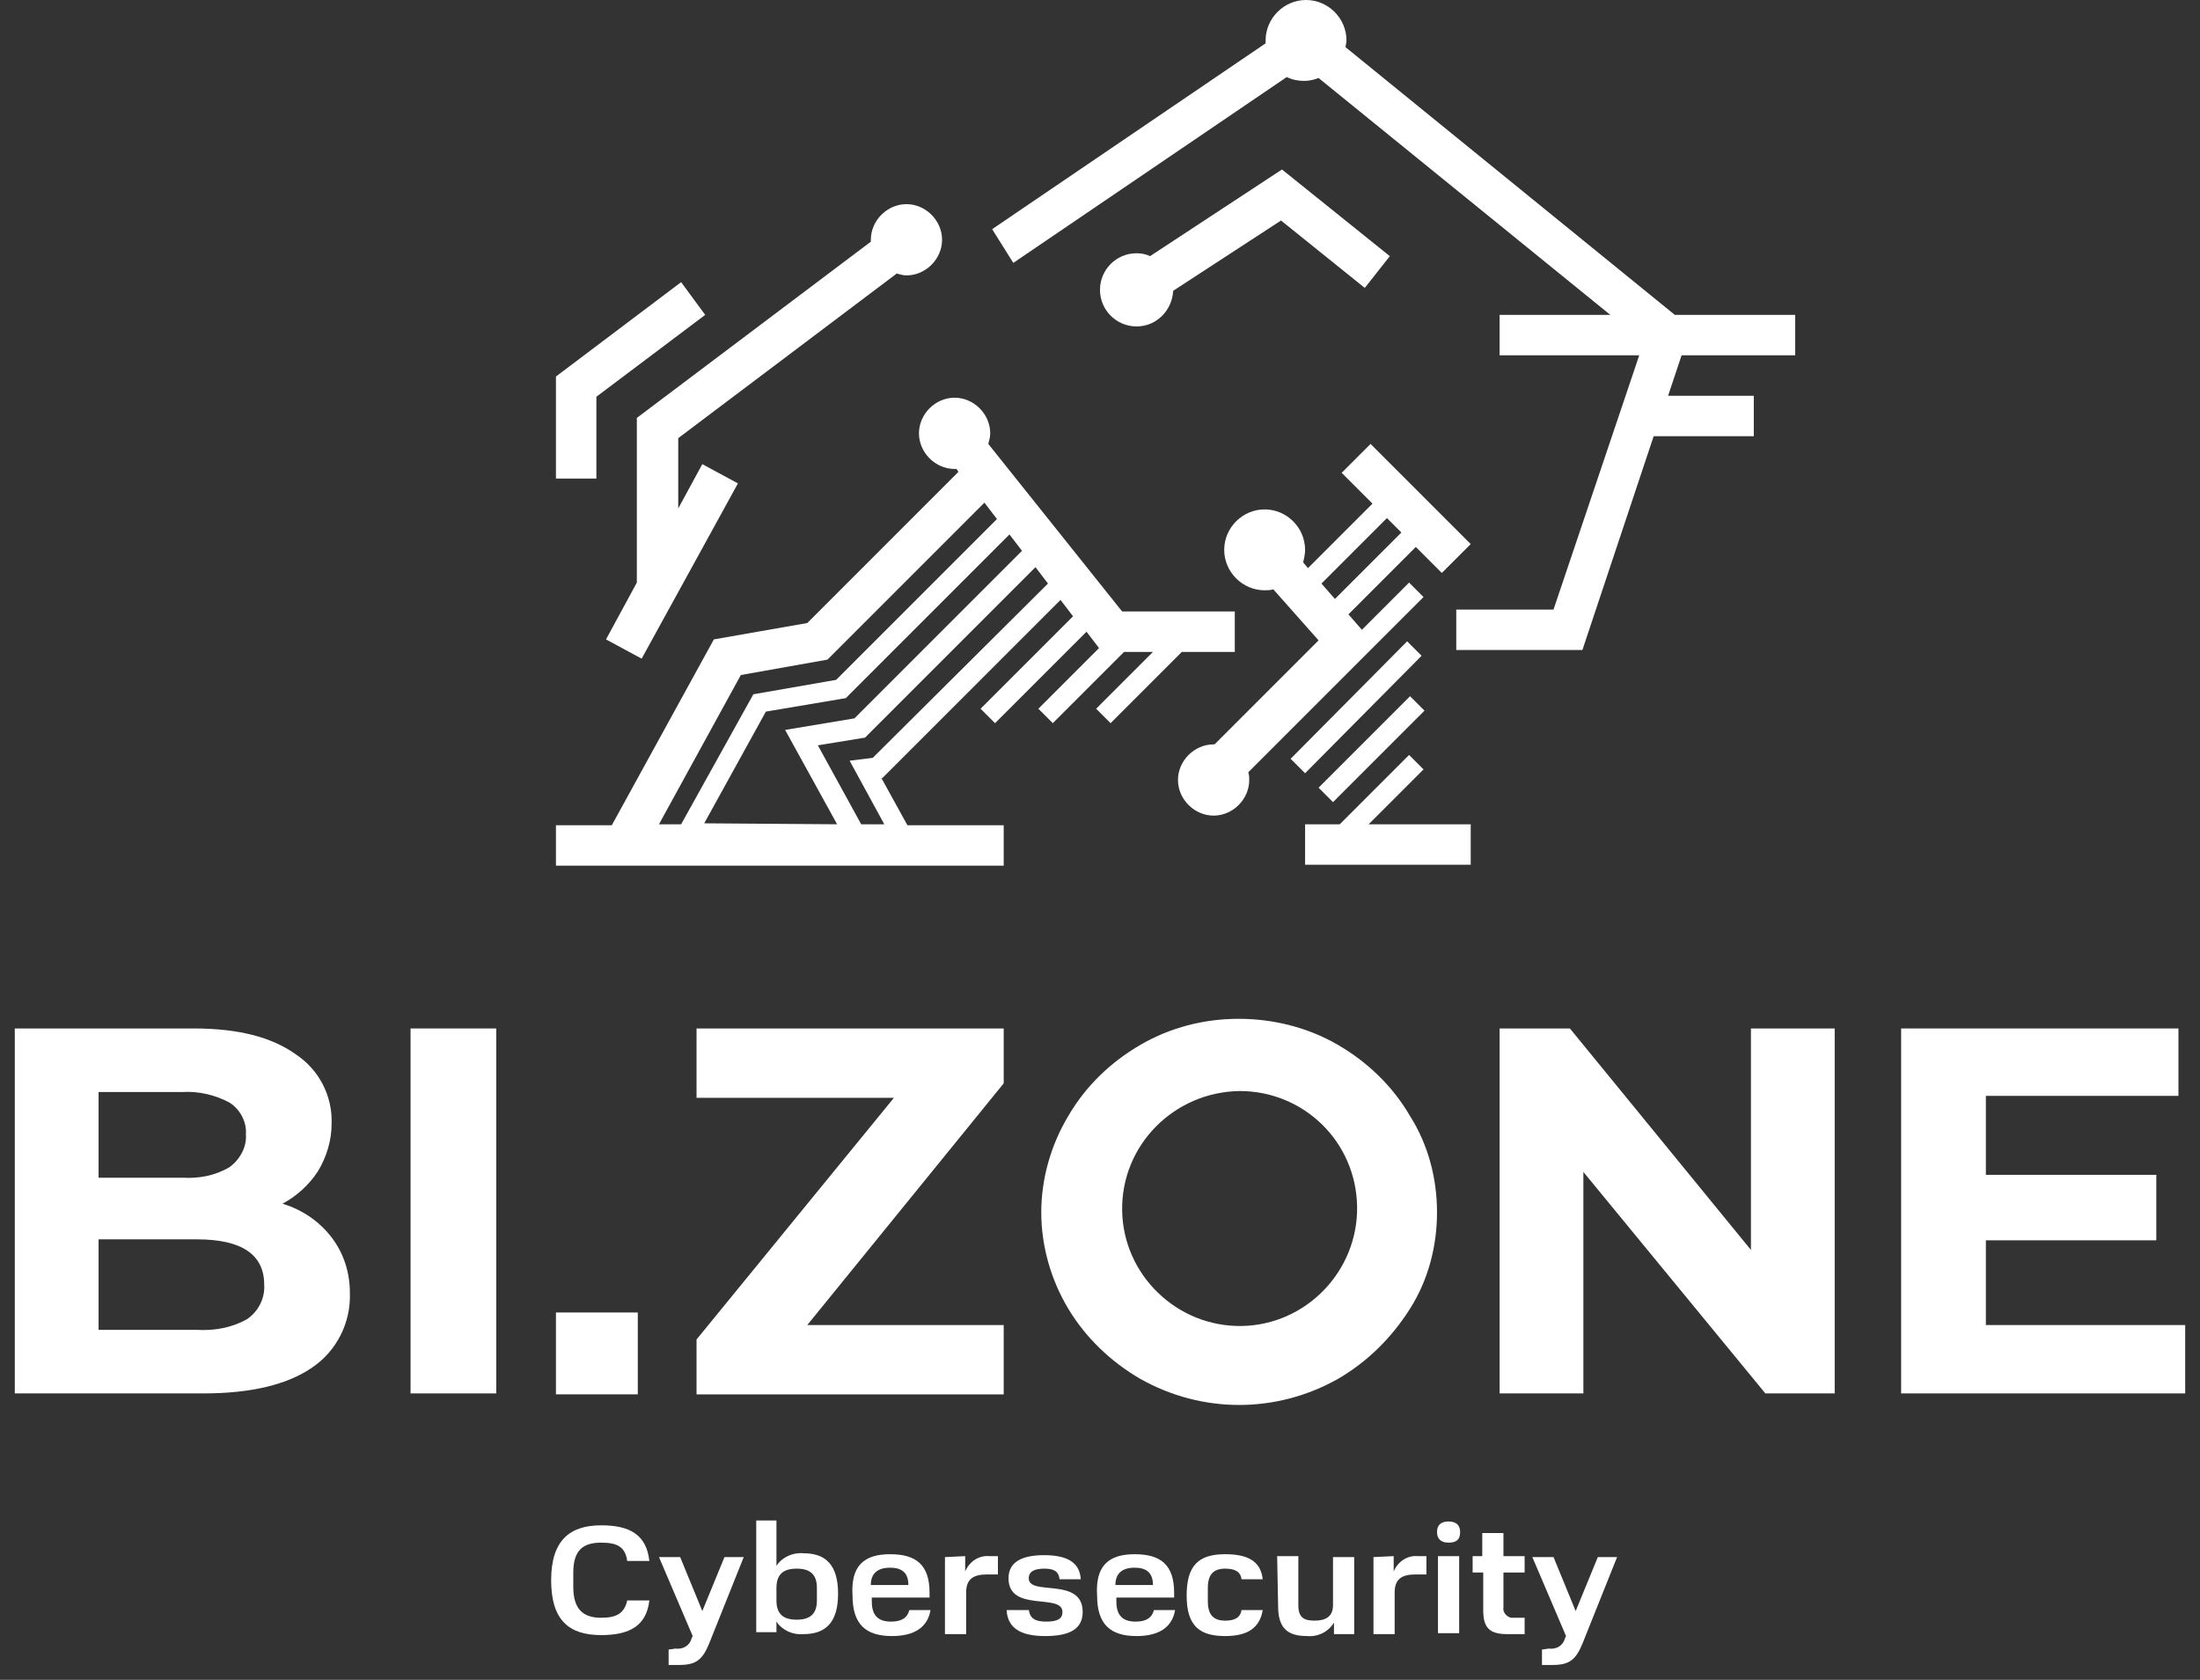
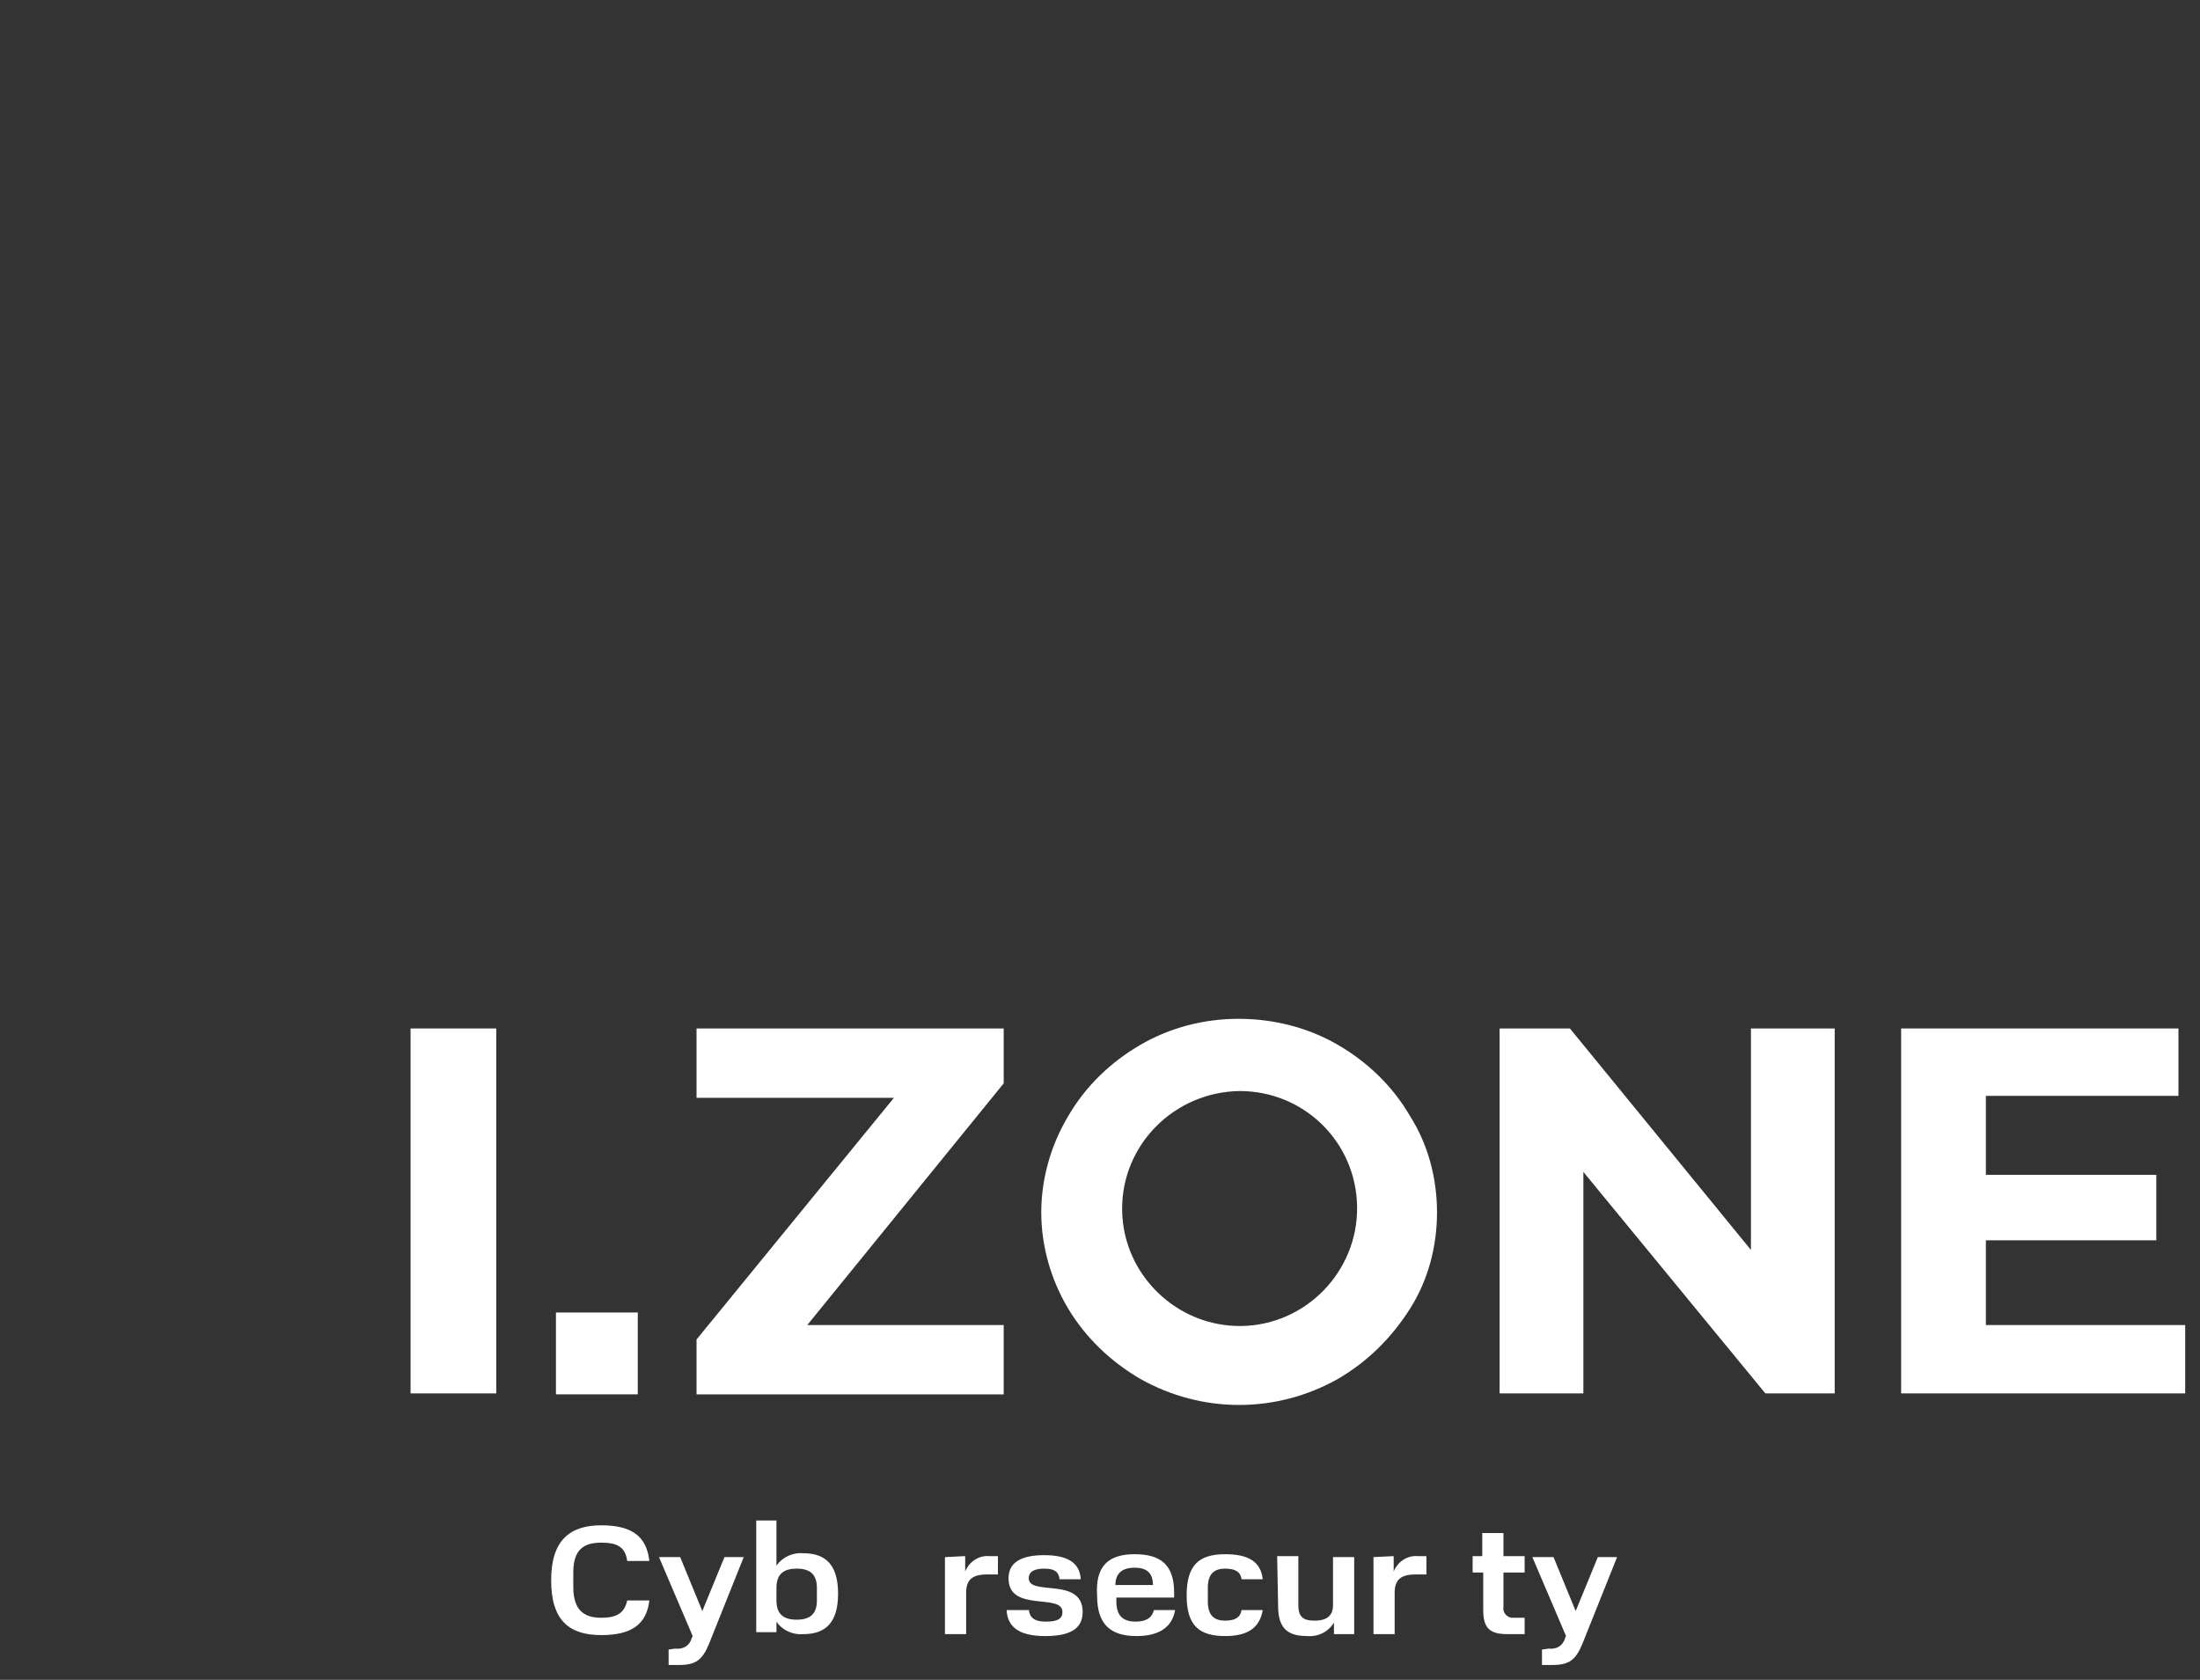
<svg xmlns="http://www.w3.org/2000/svg" width="148" height="113" viewBox="0 0 148 113" fill="none">
  <rect x="0" y="0" width="148" height="113" fill="#333333" stroke="none" />
-   <path fill-rule="evenodd" clip-rule="evenodd" d="M58.583 16.259V16.13C58.583 14.834 59.684 13.733 60.979 13.733C62.275 13.733 63.376 14.834 63.376 16.13C63.376 17.425 62.275 18.526 60.979 18.526C60.785 18.526 60.526 18.462 60.331 18.397L45.627 29.474V34.202L47.246 31.223L49.643 32.518L43.166 44.307L40.769 43.012L42.842 39.19V28.113L58.583 16.259ZM67.522 58.235H37.4V55.514H41.157L48.024 43.012L54.307 41.911L64.477 31.741L64.348 31.547H64.218C62.923 31.547 61.821 30.445 61.821 29.15C61.821 27.854 62.923 26.753 64.218 26.753C65.514 26.753 66.615 27.854 66.615 29.15C66.615 29.409 66.55 29.603 66.485 29.862L75.489 41.133H83.068V43.854H79.505L74.712 48.648L73.74 47.676L77.562 43.854H75.619L70.825 48.648L69.854 47.676L73.935 43.595L73.093 42.494L66.939 48.648L65.967 47.676L72.186 41.457L71.344 40.356L59.36 52.34H59.295L61.044 55.514H67.522V58.235ZM45.821 55.449L50.68 46.704L56.251 45.733L67.068 34.915L66.226 33.814L55.667 44.372L49.838 45.409L44.331 55.449H45.821ZM56.315 55.449L52.817 49.101L57.481 48.324L68.752 37.053L67.91 35.951L56.898 46.963L51.522 47.87L47.376 55.384L56.315 55.449ZM59.489 55.449L57.157 51.174L58.712 50.98L70.501 39.255L69.659 38.154L58.194 49.619L55.02 50.138L57.935 55.449H59.489ZM91.813 19.368L93.497 17.231L86.242 11.401L77.368 17.231C77.109 17.101 76.785 17.036 76.461 17.036C75.101 17.036 73.999 18.138 73.999 19.498C73.999 20.858 75.101 21.959 76.461 21.959C77.821 21.959 78.858 20.858 78.922 19.563L86.178 14.834L91.813 19.368ZM68.169 17.684L86.566 5.182C86.955 5.377 87.344 5.441 87.732 5.441C88.056 5.441 88.38 5.377 88.704 5.247L108.331 21.182H100.882V23.903H110.275L104.509 41.004H97.967V43.725H106.453L111.246 29.344H117.983V26.623H112.218L113.125 23.903H120.769V21.182H112.671L90.518 3.174C90.518 3.045 90.582 2.915 90.582 2.721C90.582 1.231 89.352 0 87.862 0C86.372 0 85.141 1.231 85.141 2.721V2.915L66.744 15.417L68.169 17.684ZM95.765 40.162L83.975 51.951C84.04 52.146 84.04 52.275 84.04 52.469C84.04 53.765 82.939 54.866 81.643 54.866C80.348 54.866 79.246 53.765 79.246 52.469C79.246 51.174 80.348 50.073 81.643 50.073H81.708L88.704 43.077L85.659 39.644C85.465 39.708 85.271 39.708 85.076 39.708C83.587 39.708 82.356 38.478 82.356 36.988C82.356 35.498 83.587 34.267 85.076 34.267C86.566 34.267 87.797 35.498 87.797 36.988C87.797 37.247 87.732 37.571 87.667 37.83L87.991 38.218L92.331 33.878L90.258 31.806L92.202 29.862L98.939 36.599L96.995 38.542L95.246 36.793L90.712 41.328L91.619 42.364L94.793 39.19L95.765 40.162ZM89.805 40.291L94.275 35.822L93.303 34.85L88.898 39.255L89.805 40.291ZM95.635 44.113L94.663 43.142L86.825 51.044L87.797 52.016L95.635 44.113ZM88.704 52.988L89.675 53.959L95.829 47.806L94.858 46.834L88.704 52.988ZM98.939 55.449H92.072L95.765 51.757L94.793 50.785L90.129 55.449H87.797V58.17H98.939V55.449ZM40.121 26.688L47.441 21.182L45.821 18.98L37.4 25.328V32.194H40.121V26.688Z" fill="white" />
  <path d="M37.4 88.291H42.906V93.797H37.4V88.291Z" fill="white" />
  <path fill-rule="evenodd" clip-rule="evenodd" d="M90 70.284C92.008 71.45 93.692 73.07 94.859 75.078C96.089 77.021 96.672 79.288 96.672 81.555C96.672 83.823 96.089 86.09 94.859 88.033C93.628 89.976 92.008 91.596 90 92.762C85.854 95.094 80.867 95.094 76.721 92.762C74.713 91.596 73.029 89.976 71.863 88.033C70.697 86.09 70.049 83.823 70.049 81.555C70.049 79.288 70.697 77.021 71.863 75.078C73.029 73.07 74.713 71.45 76.721 70.284C78.729 69.118 80.996 68.535 83.328 68.535C85.66 68.535 87.992 69.118 90 70.284ZM75.49 81.426C75.555 85.766 79.182 89.264 83.522 89.199C87.862 89.134 91.361 85.507 91.296 81.167C91.231 76.827 87.733 73.393 83.393 73.393C78.988 73.458 75.425 77.021 75.49 81.426Z" fill="white" />
  <path d="M33.384 69.184H27.619V93.734H33.384V69.184Z" fill="white" />
  <path d="M147.004 89.2V93.734H127.895V69.184H146.55V73.718H133.595V79.03H145.06V83.435H133.595V89.135H147.004V89.2Z" fill="white" />
  <path d="M123.425 93.734V69.184H117.79V84.082L105.612 69.184H100.883V93.734H106.518V78.835L118.761 93.734H123.425Z" fill="white" />
  <path d="M67.522 89.135V93.799H46.858V90.107L60.138 73.848H46.858V69.184H67.522V72.876L54.308 89.135H67.522Z" fill="white" />
-   <path fill-rule="evenodd" clip-rule="evenodd" d="M22.308 83.24C21.466 82.139 20.3 81.362 19.004 80.973C19.976 80.455 20.818 79.677 21.401 78.771C21.984 77.799 22.308 76.698 22.308 75.597C22.372 73.718 21.466 71.969 19.911 70.933C18.292 69.767 16.024 69.184 13.045 69.184H0.996V93.734H13.692C16.866 93.734 19.328 93.151 21.012 91.985C22.632 90.884 23.603 89.005 23.538 86.997C23.538 85.637 23.15 84.341 22.308 83.24ZM6.632 79.224V73.459H12.267C13.368 73.394 14.47 73.653 15.441 74.171C16.154 74.625 16.607 75.467 16.543 76.309C16.607 77.151 16.154 77.993 15.441 78.511C14.47 79.094 13.368 79.289 12.267 79.224H6.632ZM16.607 88.746C15.571 89.329 14.405 89.524 13.239 89.459H6.632V83.37H13.239C16.284 83.37 17.773 84.406 17.773 86.414C17.838 87.321 17.385 88.228 16.607 88.746Z" fill="white" />
  <path d="M40.446 102.607C42.389 102.607 43.49 103.255 43.684 105.004H42.194C42.065 104.033 41.482 103.773 40.446 103.773C39.28 103.773 38.567 104.227 38.567 105.781V106.753C38.567 108.308 39.28 108.826 40.446 108.826C41.417 108.826 42 108.567 42.194 107.66H43.684C43.49 109.344 42.389 109.992 40.446 109.992C38.308 109.992 37.077 109.02 37.077 106.3C37.077 103.579 38.373 102.607 40.446 102.607Z" fill="white" />
  <path d="M45.433 110.9C45.952 110.965 46.405 110.706 46.535 110.187L46.599 110.058L44.332 104.746H45.757L47.247 108.374L48.737 104.746H50.032L47.7 110.576C47.247 111.677 46.794 112.001 45.692 112.001H44.98V110.965L45.433 110.9Z" fill="white" />
  <path d="M52.234 102.348V105.328C52.623 104.745 53.336 104.421 54.048 104.486C55.538 104.486 56.38 105.263 56.38 107.206C56.38 109.15 55.538 109.927 54.048 109.927C53.336 109.992 52.623 109.668 52.234 109.085V109.797H50.874V102.283H52.234V102.348ZM54.955 106.818C54.955 105.911 54.502 105.522 53.595 105.522C52.688 105.522 52.234 105.911 52.234 106.818V107.66C52.234 108.567 52.688 108.955 53.595 108.955C54.502 108.955 54.955 108.567 54.955 107.66V106.818Z" fill="white" />
-   <path d="M59.878 104.551C61.627 104.551 62.534 105.263 62.534 107.142V107.466H58.648V107.725C58.648 108.697 59.101 109.085 59.943 109.085C60.656 109.085 61.044 108.826 61.174 108.308H62.599C62.405 109.474 61.498 110.057 60.008 110.057C58.259 110.057 57.352 109.28 57.352 107.336C57.222 105.328 58.129 104.551 59.878 104.551ZM58.583 106.624H61.109C61.109 105.782 60.656 105.458 59.878 105.458C59.036 105.458 58.583 105.846 58.583 106.624Z" fill="white" />
  <path d="M64.931 104.68V105.716C65.19 105.069 65.838 104.615 66.55 104.68H67.133V105.911H66.421C65.449 105.911 64.995 106.235 64.995 107.142V109.927H63.57V104.745L64.931 104.68Z" fill="white" />
  <path d="M69.207 108.243C69.271 108.891 69.66 109.085 70.373 109.085C71.15 109.085 71.474 108.891 71.474 108.437C71.474 107.142 67.846 108.502 67.846 106.17C67.846 105.069 68.753 104.615 70.243 104.615C71.733 104.615 72.64 105.069 72.705 106.235H71.279C71.215 105.652 70.826 105.522 70.243 105.522C69.595 105.522 69.207 105.716 69.207 106.17C69.207 107.401 72.834 106.04 72.834 108.437C72.834 109.603 71.927 110.057 70.308 110.057C68.689 110.057 67.782 109.538 67.717 108.308H69.207V108.243Z" fill="white" />
  <path d="M76.332 104.551C78.081 104.551 78.987 105.263 78.987 107.142V107.466H75.101V107.725C75.101 108.697 75.554 109.085 76.396 109.085C77.109 109.085 77.498 108.826 77.627 108.308H79.052C78.858 109.474 77.951 110.057 76.461 110.057C74.712 110.057 73.805 109.28 73.805 107.336C73.676 105.328 74.582 104.551 76.332 104.551ZM75.036 106.624H77.562C77.562 105.782 77.109 105.458 76.332 105.458C75.489 105.458 75.036 105.846 75.036 106.624Z" fill="white" />
  <path d="M82.42 104.551C83.91 104.551 84.817 105.004 84.947 106.235H83.521C83.457 105.717 83.068 105.522 82.42 105.522C81.643 105.522 81.254 105.911 81.254 106.818V107.725C81.254 108.697 81.708 109.02 82.42 109.02C83.133 109.02 83.457 108.761 83.521 108.308H84.947C84.752 109.474 83.975 110.057 82.42 110.057C80.736 110.057 79.829 109.409 79.829 107.336C79.829 105.328 80.606 104.551 82.42 104.551Z" fill="white" />
  <path d="M85.918 104.68H87.343V107.983C87.343 108.825 87.732 109.02 88.444 109.02C89.157 109.02 89.675 108.761 89.675 107.983V104.744H91.1V109.927H89.74V109.149C89.351 109.797 88.639 110.121 87.926 110.056C86.63 110.056 85.983 109.538 85.983 108.048L85.918 104.68Z" fill="white" />
  <path d="M93.757 104.68V105.716C94.016 105.069 94.664 104.615 95.376 104.68H95.959V105.911H95.247C94.275 105.911 93.822 106.235 93.822 107.142V109.927H92.397V104.745L93.757 104.68Z" fill="white" />
-   <path d="M97.449 102.348C97.967 102.348 98.227 102.607 98.227 103.06C98.227 103.578 97.967 103.773 97.449 103.773C96.931 103.773 96.672 103.514 96.672 103.06C96.672 102.542 96.996 102.348 97.449 102.348ZM98.162 104.68V109.862H96.737V104.68H98.162Z" fill="white" />
  <path d="M99.716 105.781H99.068V104.68H99.716V103.125H101.141V104.68H102.566V105.781H101.141V108.113C101.076 108.437 101.336 108.761 101.659 108.825C101.724 108.825 101.789 108.825 101.854 108.825H102.566V109.927H101.4C100.17 109.927 99.781 109.473 99.781 108.307V105.781H99.716Z" fill="white" />
  <path d="M104.186 110.9C104.704 110.965 105.158 110.706 105.287 110.187L105.352 110.058L103.085 104.746H104.51L106 108.374L107.49 104.746H108.785L106.453 110.576C106 111.677 105.546 112.001 104.445 112.001H103.733V110.965L104.186 110.9Z" fill="white" />
</svg>